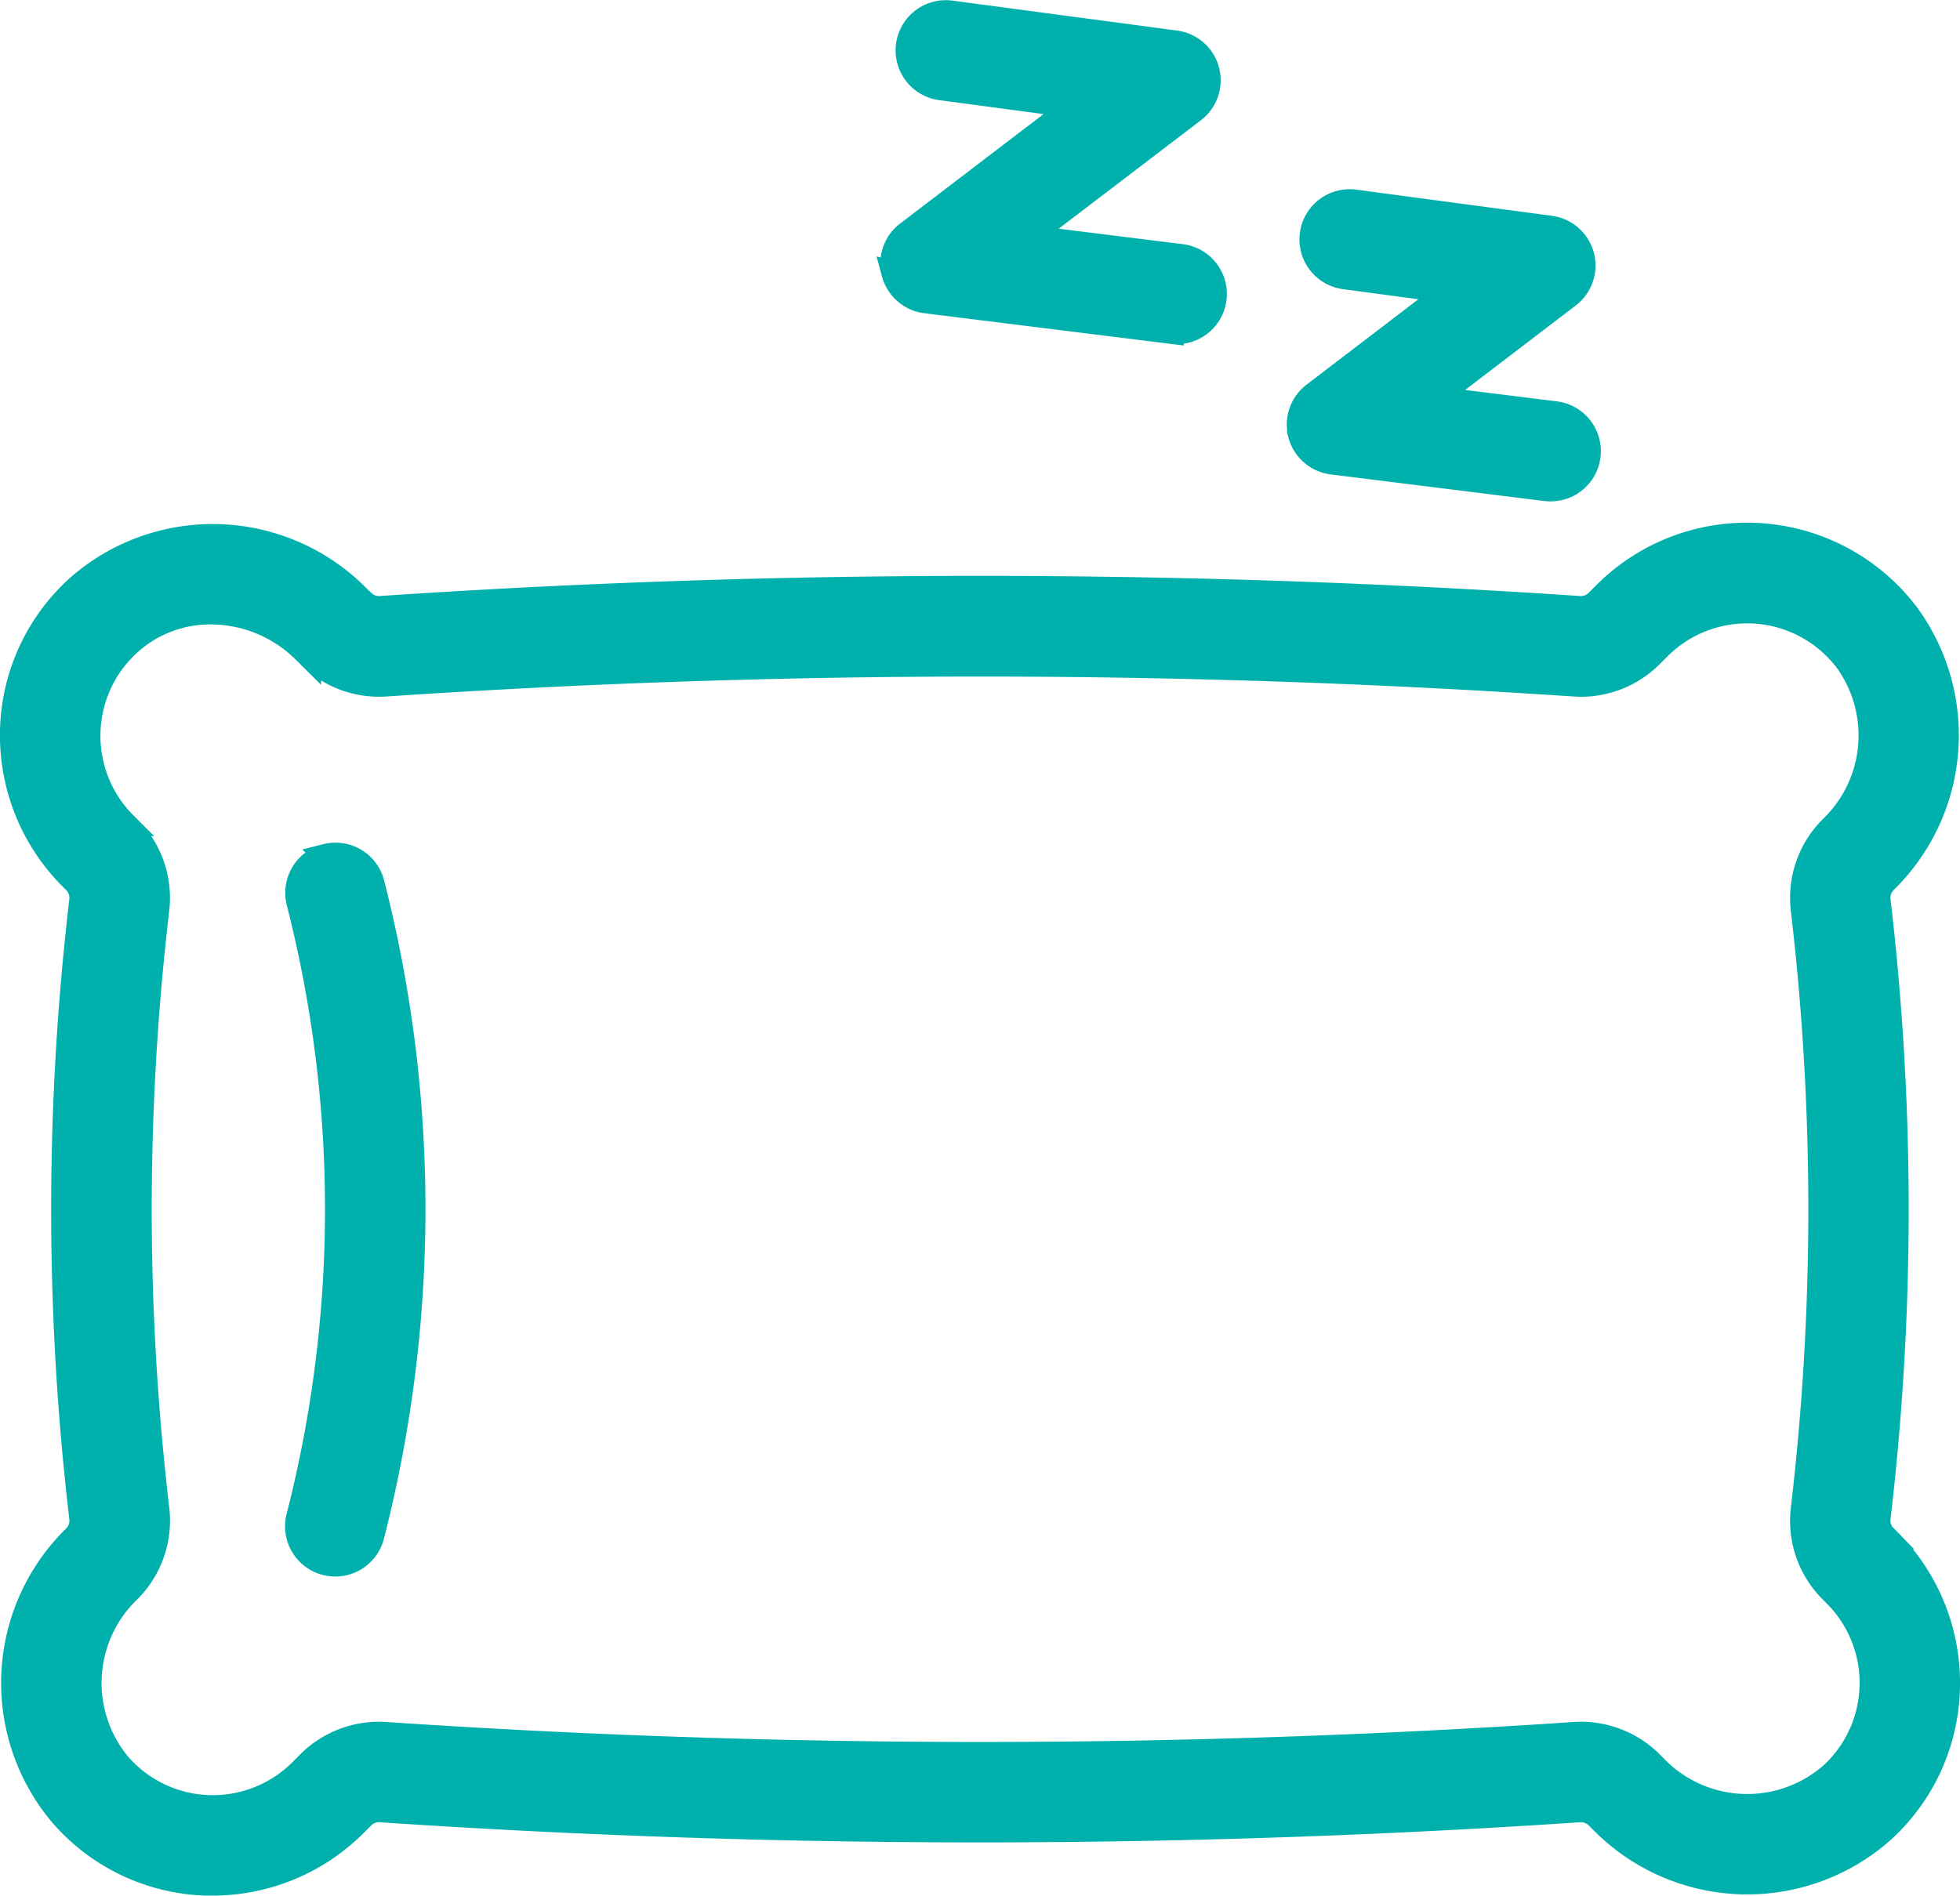
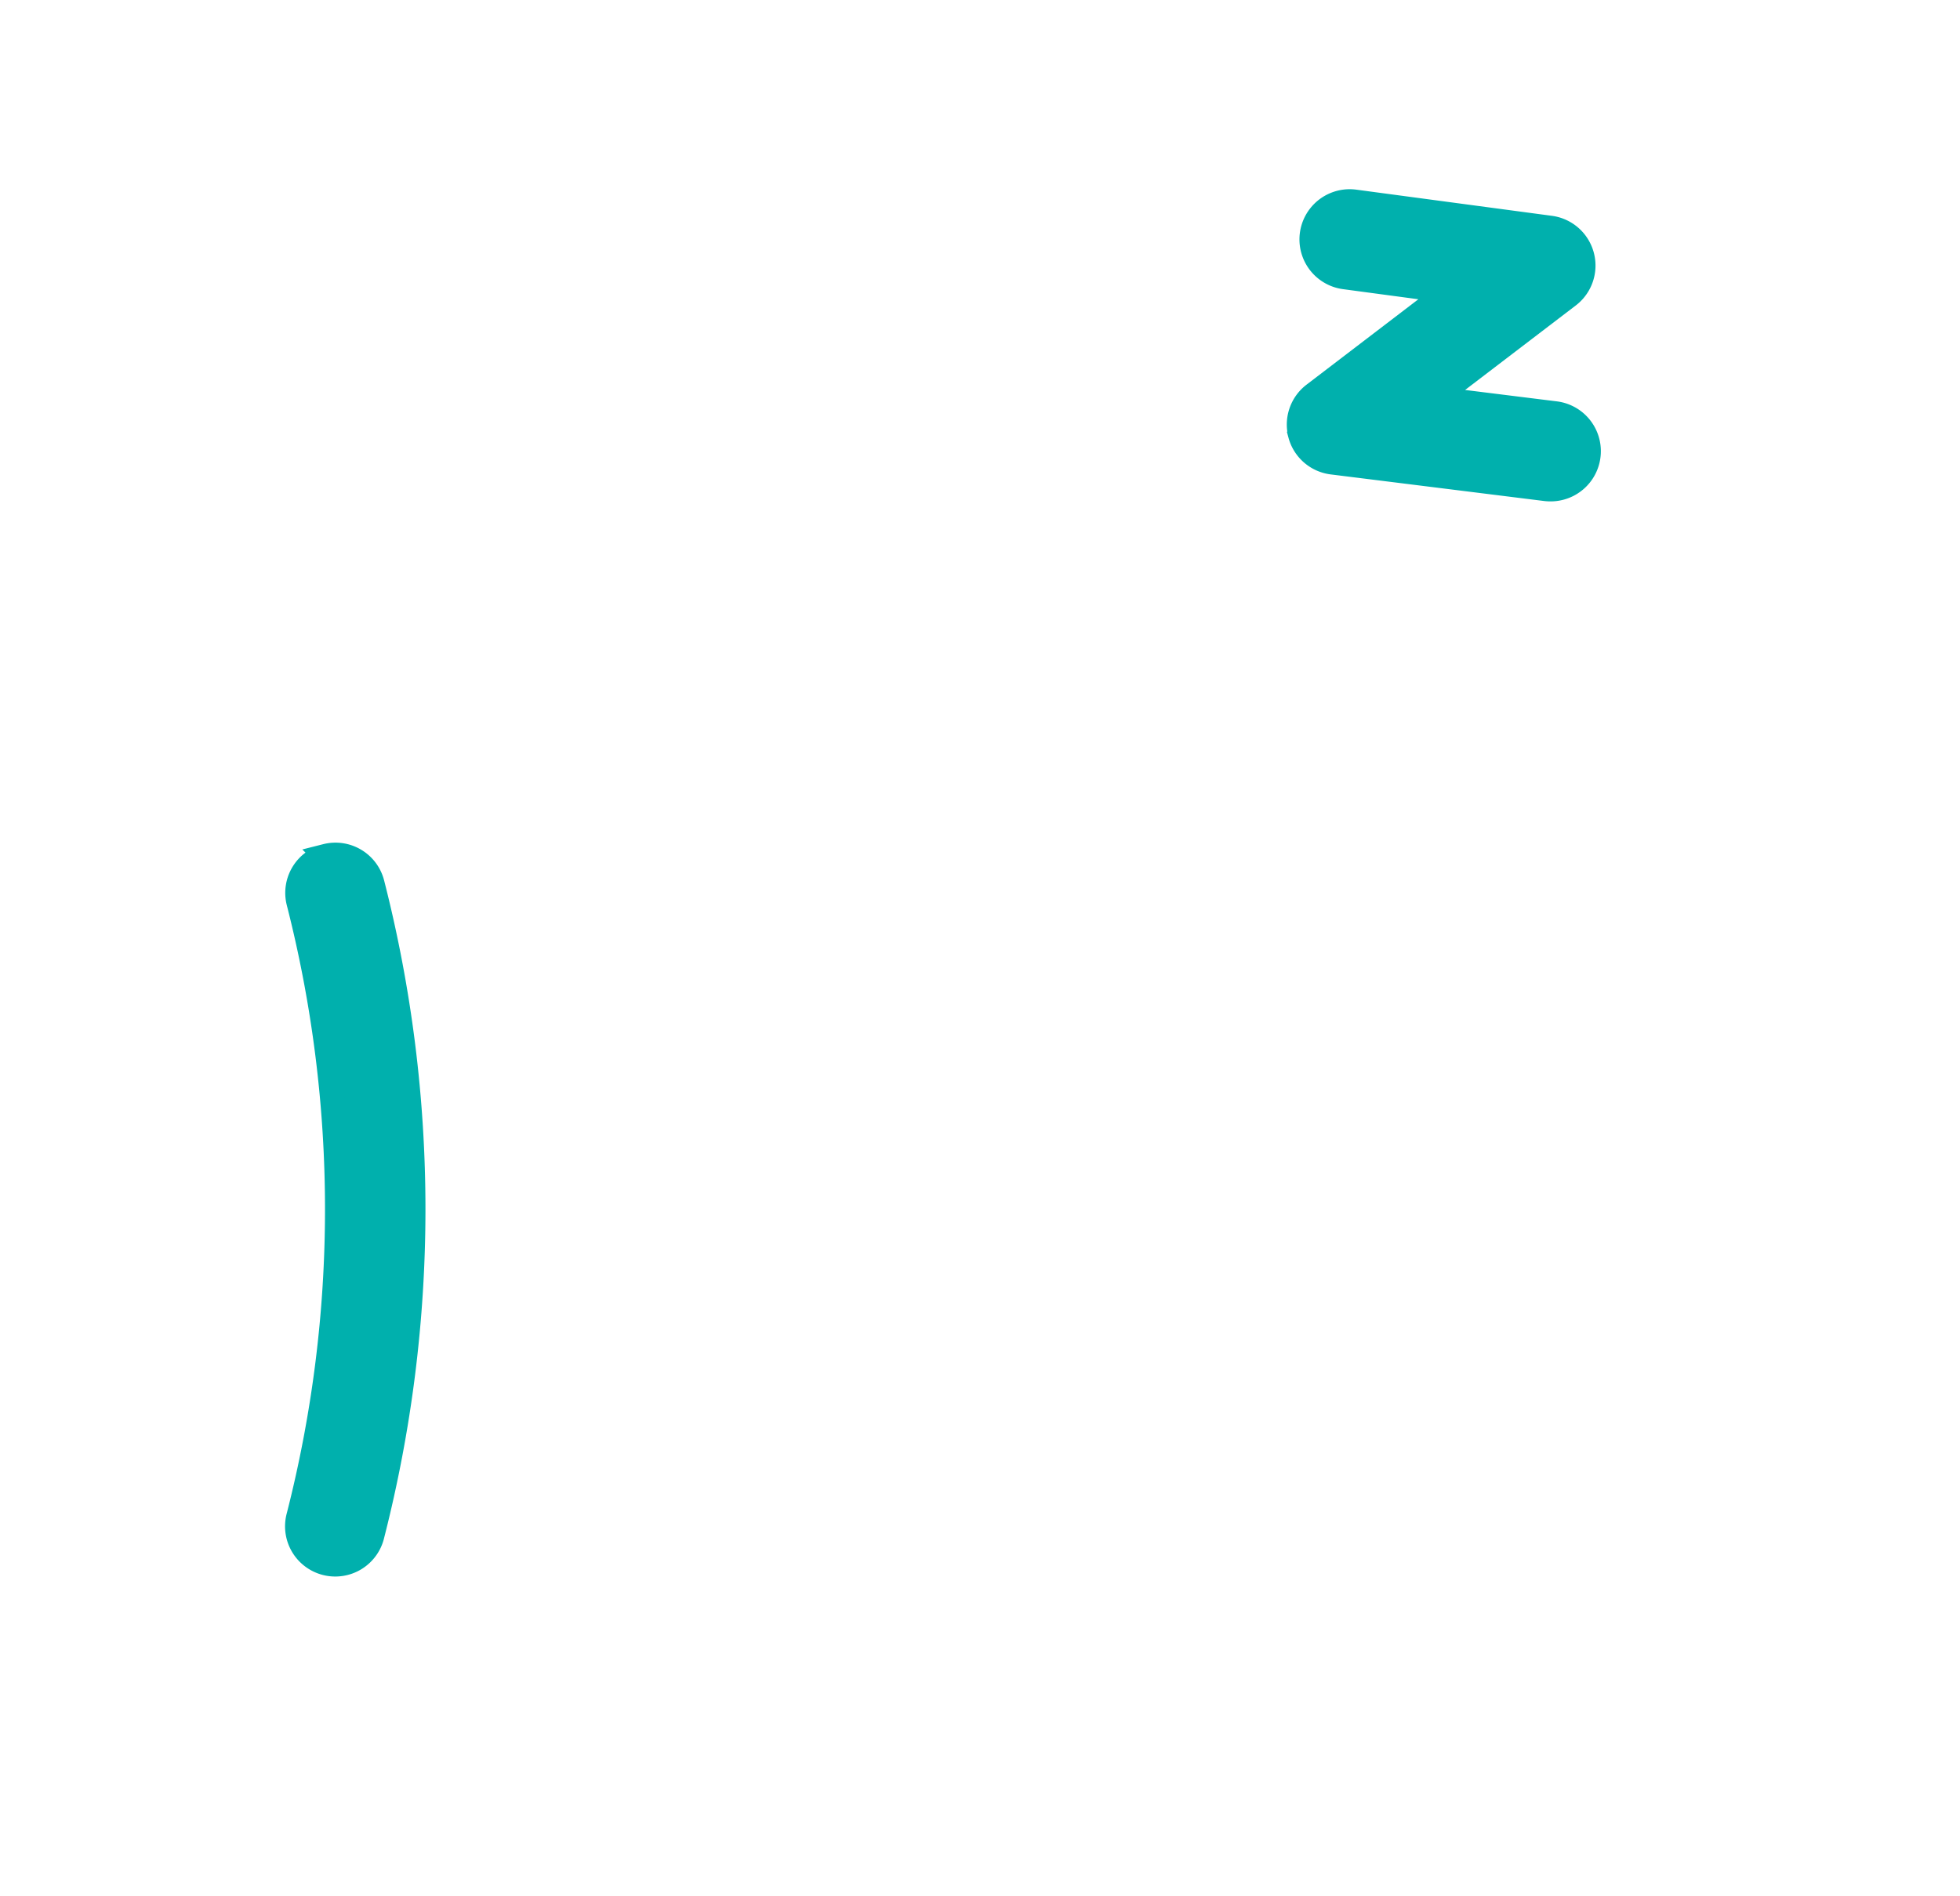
<svg xmlns="http://www.w3.org/2000/svg" width="80.211" height="77.598" viewBox="0 0 80.211 77.598">
  <defs>
    <style>.a{fill:#00b0ad;stroke:#00b0ad;}</style>
  </defs>
  <g transform="translate(0.502 0.717)">
-     <path class="a" d="M76.8,178.388l-.162-.162a.957.957,0,0,1-.268-.794,108.188,108.188,0,0,0,0-25.246.958.958,0,0,1,.269-.794,8.362,8.362,0,0,0,.939-10.882,8.215,8.215,0,0,0-12.391-.9l-.324.323a.949.949,0,0,1-.737.275,365.36,365.36,0,0,0-49.055,0,.941.941,0,0,1-.732-.275l-.162-.154A8.347,8.347,0,0,0,2.8,139.248,8.148,8.148,0,0,0,0,145.16a8.244,8.244,0,0,0,2.4,6.073l.162.162a.957.957,0,0,1,.269.794,108.187,108.187,0,0,0,0,25.246.956.956,0,0,1-.269.794,8.348,8.348,0,0,0-.532,11.378,8.147,8.147,0,0,0,5.911,2.8c.088,0,.175,0,.263,0A8.241,8.241,0,0,0,14.018,190l.321-.321a.943.943,0,0,1,.737-.274,365.36,365.36,0,0,0,49.055,0,.957.957,0,0,1,.737.274l.16.16a8.346,8.346,0,0,0,11.378.534,8.146,8.146,0,0,0,2.8-5.912,8.24,8.24,0,0,0-2.4-6.076Zm-2.449,9.649a5.234,5.234,0,0,1-7.127-.4l-.161-.161A4.061,4.061,0,0,0,63.92,186.3a362.148,362.148,0,0,1-48.636,0,4.061,4.061,0,0,0-3.145,1.178l-.321.321a5.1,5.1,0,0,1-7.451-.249,5.235,5.235,0,0,1,.4-7.128,4.046,4.046,0,0,0,1.159-3.355,105.036,105.036,0,0,1,0-24.52A4.041,4.041,0,0,0,4.763,149.2l-.162-.161a5.106,5.106,0,0,1,.251-7.451,4.945,4.945,0,0,1,3.281-1.217,5.454,5.454,0,0,1,3.847,1.614l.16.159a4.066,4.066,0,0,0,3.145,1.179,362.172,362.172,0,0,1,48.637,0,4.047,4.047,0,0,0,3.144-1.179l.321-.321a5.106,5.106,0,0,1,7.71.568,5.244,5.244,0,0,1-.654,6.81,4.04,4.04,0,0,0-1.158,3.354,105.173,105.173,0,0,1,0,24.521,4.045,4.045,0,0,0,1.158,3.354l.162.162a5.1,5.1,0,0,1-.251,7.451Zm0,0" transform="translate(0 -116.028)" />
    <path class="a" d="M76.128,221.374A1.555,1.555,0,0,0,75,223.262,50.8,50.8,0,0,1,75,248.4a1.555,1.555,0,1,0,3.015.76,53.87,53.87,0,0,0,0-26.661,1.554,1.554,0,0,0-1.888-1.126Zm0,0" transform="translate(-63.281 -187.049)" />
-     <path class="a" d="M231.42,10.471a1.555,1.555,0,0,0,1.309,1.137l10.057,1.252a1.59,1.59,0,0,0,.194.012,1.555,1.555,0,0,0,.191-3.1l-6.279-.782,6.794-5.182a1.555,1.555,0,0,0-.737-2.778L233.726-.2a1.555,1.555,0,0,0-.412,3.082l5.5.735-6.832,5.215a1.554,1.554,0,0,0-.558,1.64Zm0,0" transform="translate(-195.345 0)" />
    <path class="a" d="M338.263,59.085a1.552,1.552,0,0,0,1.309,1.137L348.3,61.31a1.73,1.73,0,0,0,.194.012,1.555,1.555,0,0,0,.191-3.1l-4.952-.616,5.5-4.2a1.555,1.555,0,0,0-.737-2.778l-8.006-1.071a1.554,1.554,0,1,0-.411,3.082l4.279.574-5.534,4.228a1.552,1.552,0,0,0-.558,1.64Zm0,0" transform="translate(-285.553 -42.015)" />
  </g>
</svg>